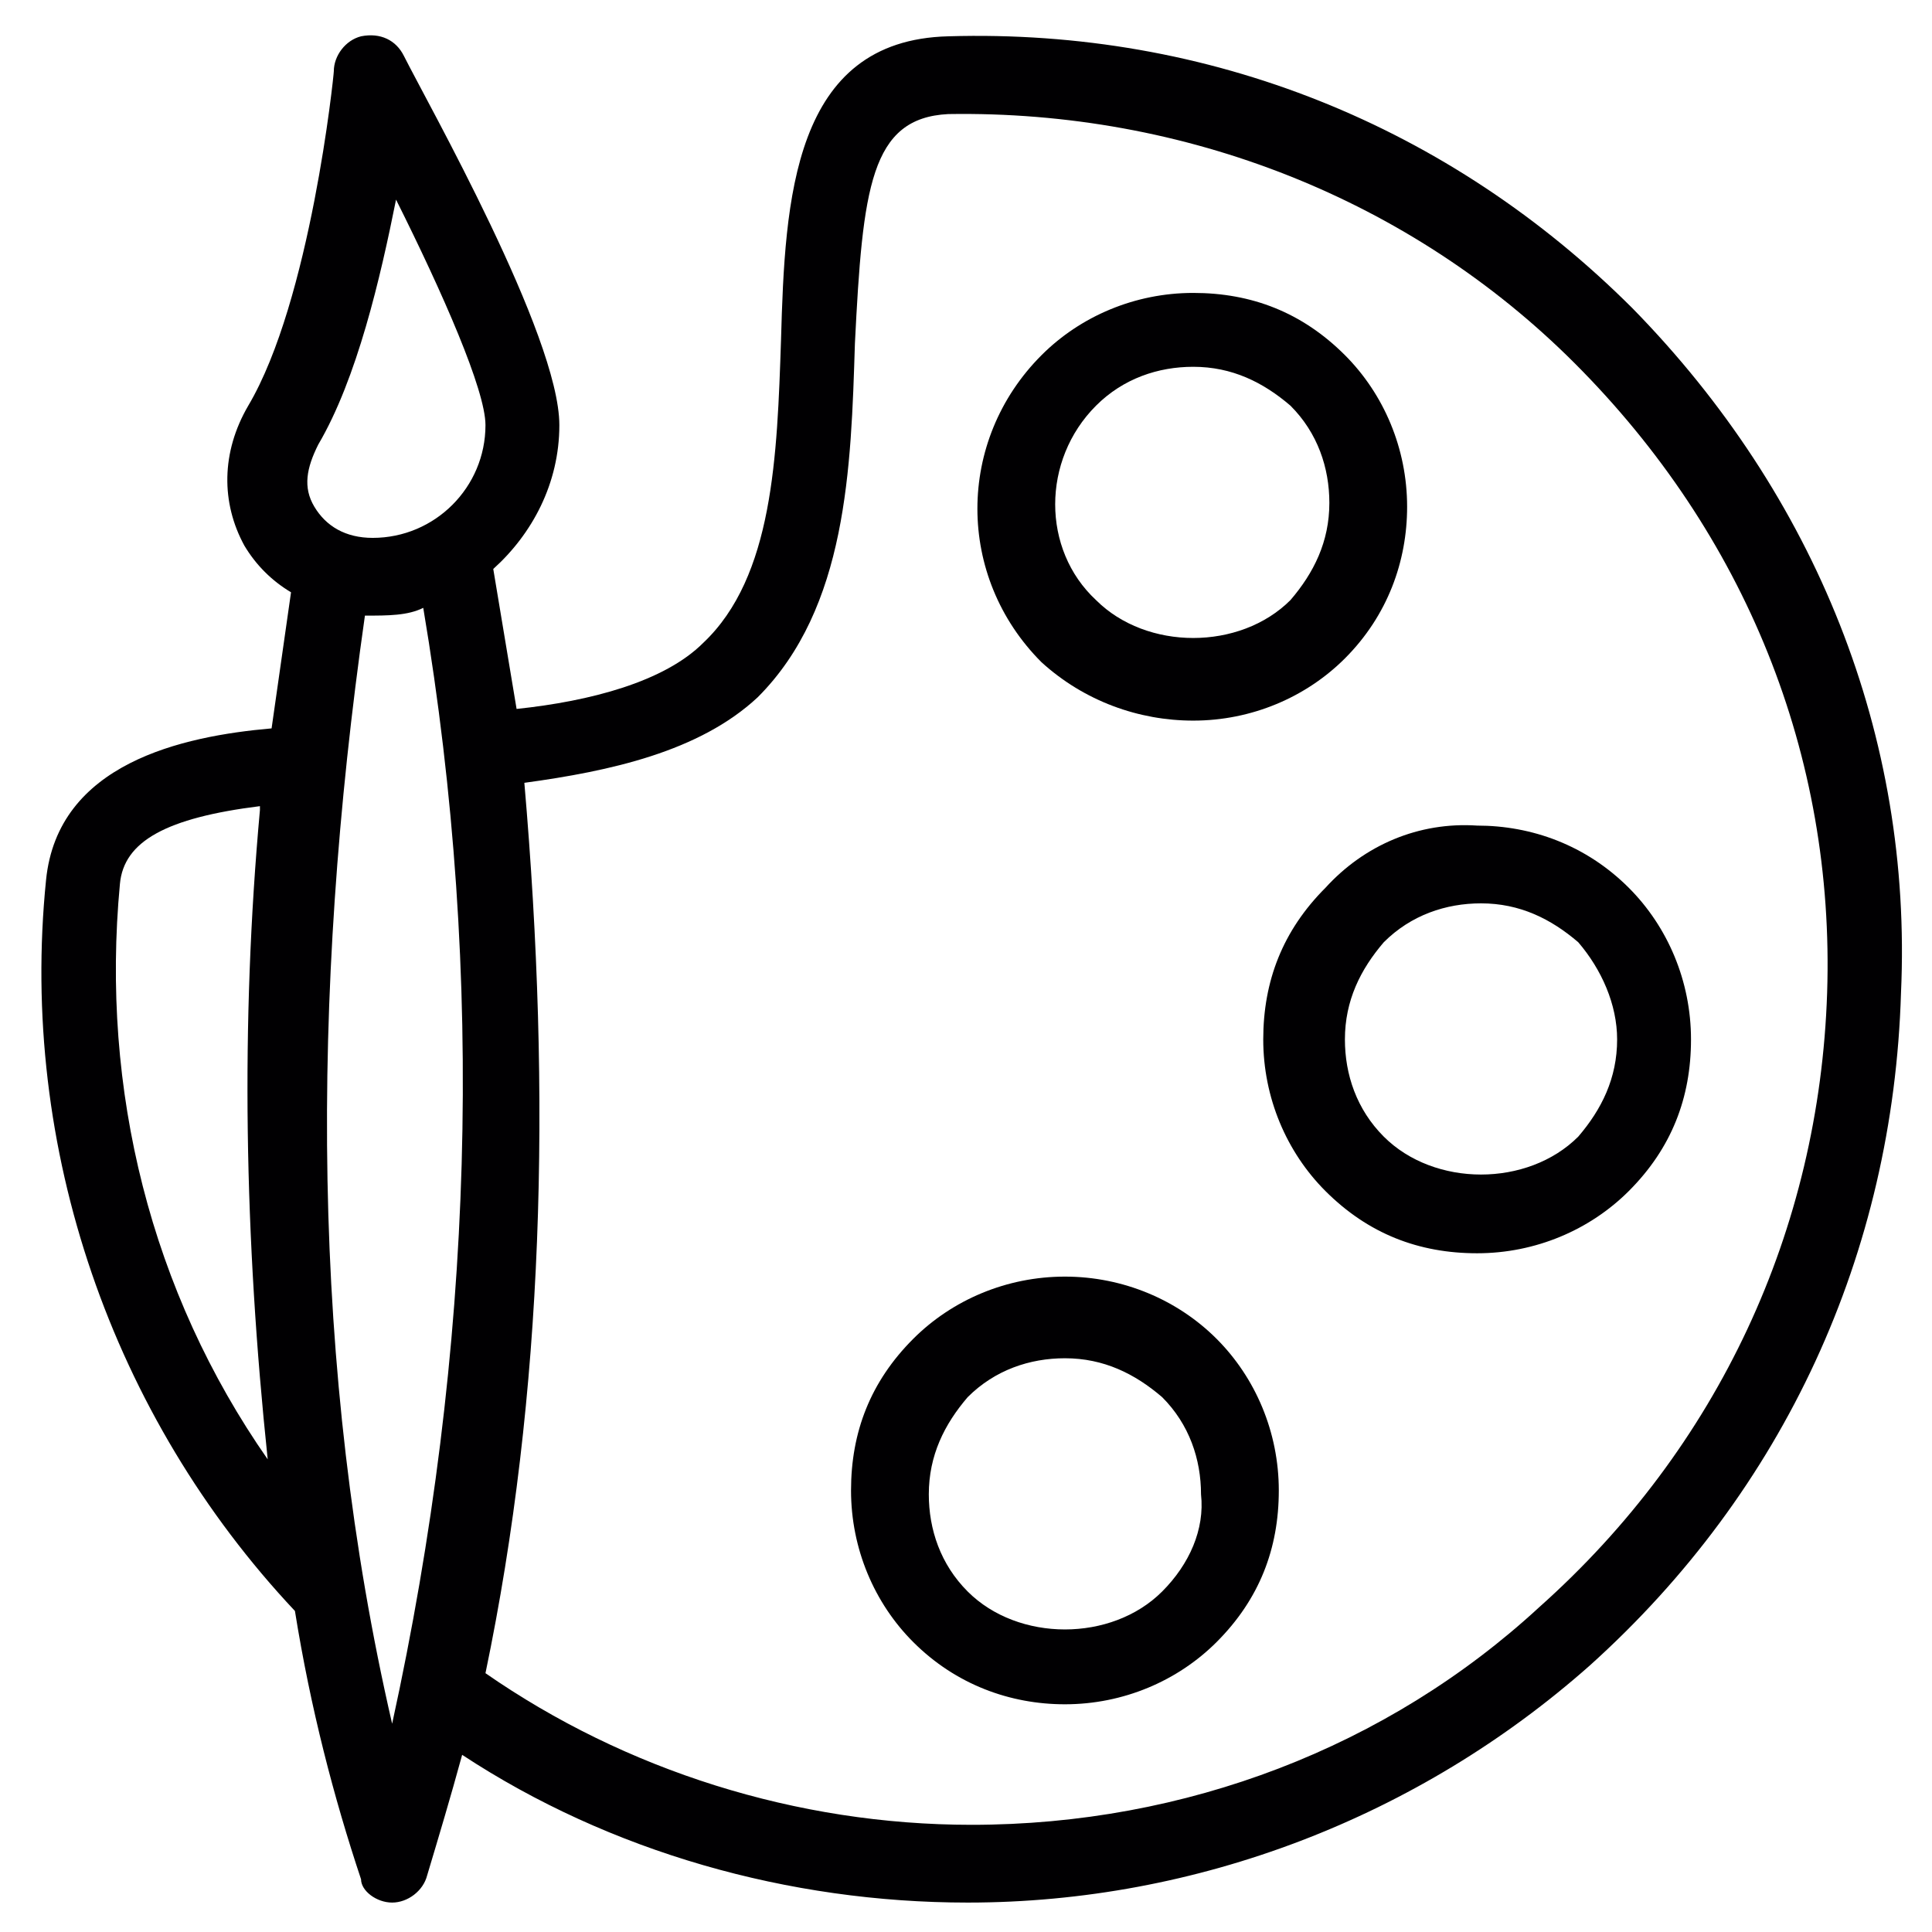
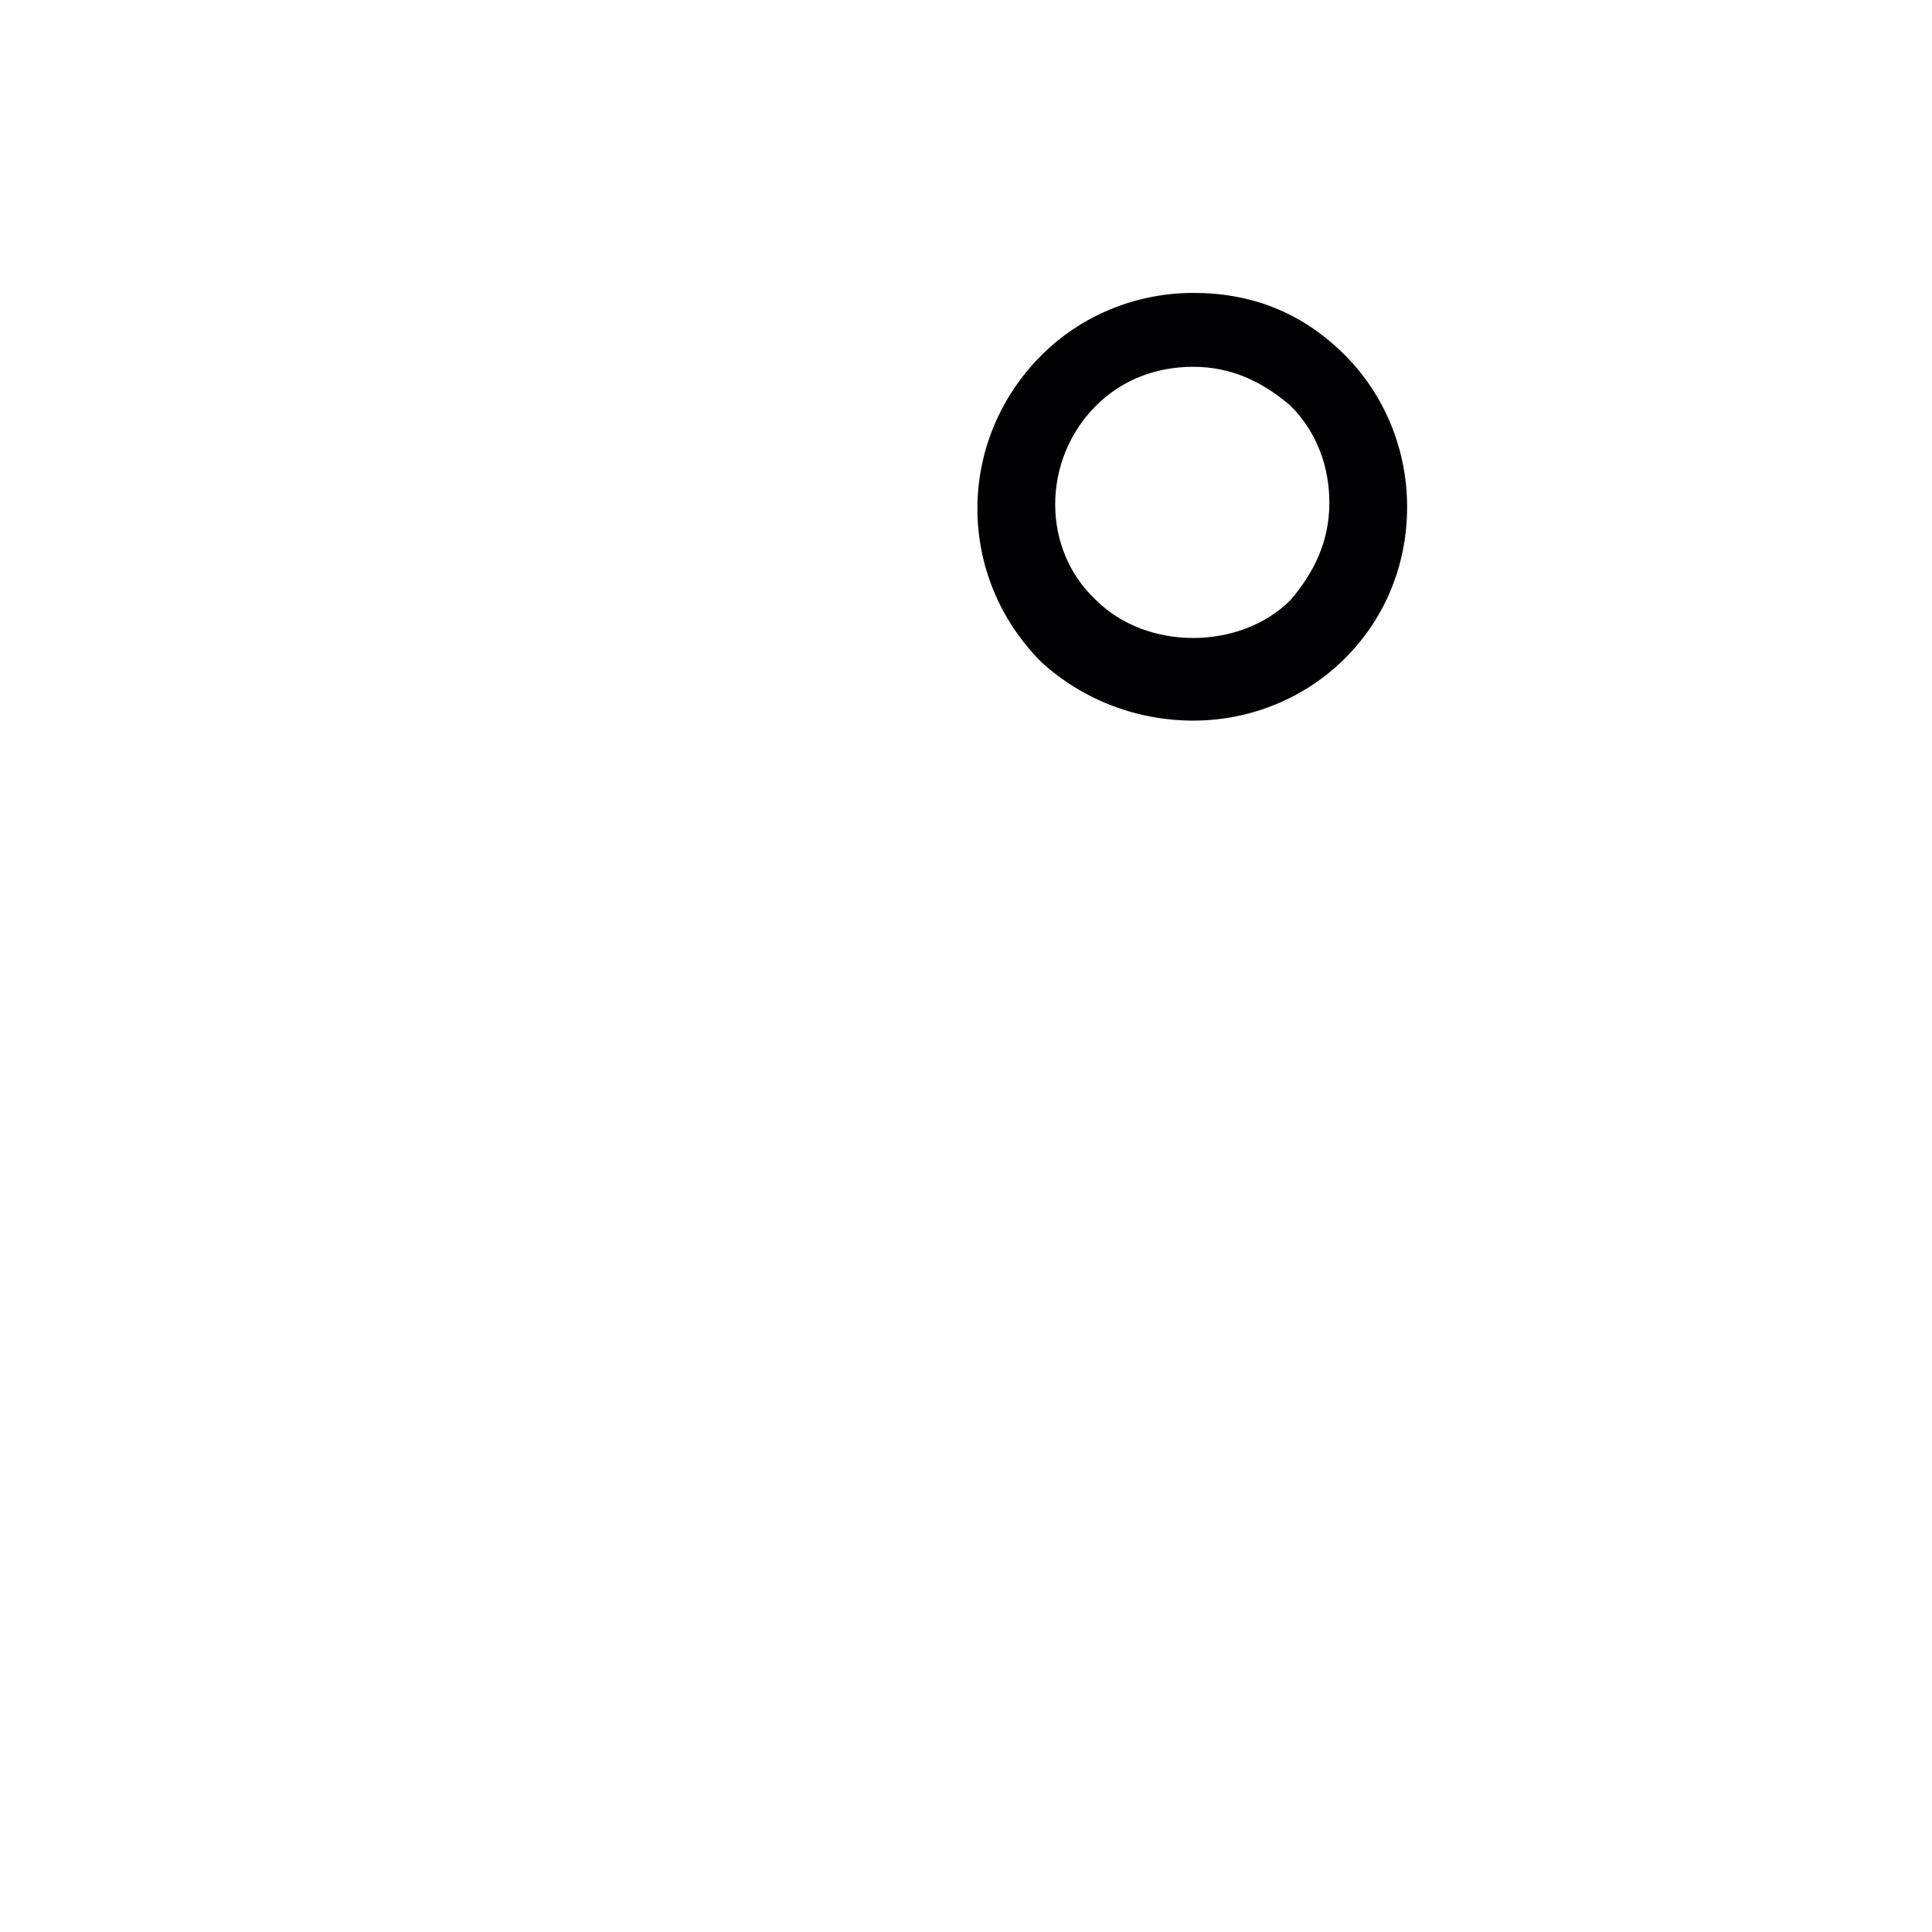
<svg xmlns="http://www.w3.org/2000/svg" width="500" zoomAndPan="magnify" viewBox="0 0 375 375" height="500" preserveAspectRatio="xMidYMid meet">
  <defs>
    <clipPath id="e243a9a0b2">
      <path d="M 8 6 L 370 6 L 370 369.289 L 8 369.289 Z M 8 6 " clip-rule="nonzero" />
    </clipPath>
  </defs>
  <g clip-path="url(#e243a9a0b2)">
-     <path fill="#010002" d="M 316.902 59.875 C 281.426 24.406 234.625 5.539 184.055 7.047 C 153.859 7.805 152.352 38.746 151.598 65.914 C 150.844 88.551 150.086 111.949 136.5 124.777 C 128.953 132.324 114.609 136.098 100.27 137.605 L 95.742 110.438 C 103.289 103.645 108.57 93.836 108.57 82.516 C 108.57 65.156 82.91 19.879 78.379 10.82 C 76.871 7.805 73.852 6.293 70.078 7.047 C 67.059 7.805 64.793 10.82 64.793 13.84 C 64.793 14.594 60.266 58.367 48.188 78.742 C 42.902 87.797 42.902 97.609 47.434 105.91 C 49.695 109.684 52.715 112.703 56.488 114.965 L 52.715 141.379 C 35.355 142.891 11.199 148.172 8.938 170.812 C 3.652 222.883 21.77 274.957 57.246 312.688 C 60.266 331.555 64.793 348.914 70.078 364.762 C 70.078 367.023 73.098 369.289 76.113 369.289 C 79.133 369.289 82.152 367.023 82.91 364.008 C 85.172 356.461 87.438 348.914 89.703 340.613 C 118.387 359.477 153.105 369.289 187.828 369.289 C 232.363 369.289 275.387 352.688 308.598 323.254 C 346.34 289.293 367.477 243.258 368.984 192.695 C 371.25 142.891 352.379 96.098 316.902 59.875 Z M 23.277 171.566 C 24.031 163.266 32.336 158.738 50.453 156.473 C 50.453 156.473 50.453 157.227 50.453 157.227 C 46.676 198.734 47.434 240.242 51.961 283.258 C 29.316 250.805 19.504 211.562 23.277 171.566 Z M 76.113 334.574 C 60.266 265.898 60.266 193.453 70.832 119.492 C 75.359 119.492 79.133 119.492 82.152 117.984 C 94.23 189.68 91.965 262.125 76.113 334.574 Z M 72.34 104.402 C 67.059 104.402 63.281 102.137 61.02 98.363 C 58.754 94.59 59.508 90.816 61.773 86.289 C 69.32 73.461 73.852 53.84 76.871 38.746 C 85.926 56.855 94.23 75.723 94.23 82.516 C 94.23 94.59 84.418 104.402 72.34 104.402 Z M 354.645 192.695 C 353.133 238.73 333.508 280.992 298.785 311.934 C 269.348 339.102 230.098 354.195 188.582 354.195 C 154.617 354.195 121.402 343.629 94.23 324.766 C 105.555 270.426 107.062 213.074 101.777 151.945 C 118.387 149.68 135.746 145.906 147.066 135.344 C 164.43 117.984 165.184 90.816 165.938 66.668 C 167.449 36.48 168.957 22.898 184.055 22.141 C 230.098 21.387 273.879 38.746 305.578 70.441 C 338.793 103.645 356.152 146.66 354.645 192.695 Z M 354.645 192.695 " fill-opacity="1" fill-rule="nonzero" />
-   </g>
+     </g>
  <path fill="#010002" d="M 231.609 139.871 C 242.93 139.871 253.496 135.344 261.047 127.797 C 269.348 119.492 273.121 108.93 273.121 98.363 C 273.121 87.043 268.594 76.477 261.047 68.93 C 252.742 60.629 242.93 56.855 231.609 56.855 C 220.285 56.855 209.719 61.383 202.168 68.93 C 185.562 85.535 185.562 111.949 202.168 128.551 C 210.473 136.098 221.039 139.871 231.609 139.871 Z M 212.738 78.742 C 218.02 73.461 224.812 71.195 231.609 71.195 C 239.156 71.195 245.195 74.215 250.477 78.742 C 255.762 84.023 258.027 90.816 258.027 97.609 C 258.027 105.156 255.008 111.191 250.477 116.477 C 240.664 126.285 222.551 126.285 212.738 116.477 C 202.168 106.664 202.168 89.309 212.738 78.742 Z M 212.738 78.742 " fill-opacity="1" fill-rule="nonzero" />
-   <path fill="#010002" d="M 257.27 172.32 C 248.969 180.621 245.195 190.434 245.195 201.754 C 245.195 213.074 249.723 223.637 257.27 231.184 C 265.574 239.484 275.387 243.258 286.711 243.258 C 298.031 243.258 308.598 238.73 316.148 231.184 C 324.449 222.883 328.223 213.074 328.223 201.754 C 328.223 190.434 323.695 179.867 316.148 172.32 C 307.844 164.02 297.277 160.246 286.711 160.246 C 275.387 159.492 264.82 164.02 257.27 172.32 Z M 313.883 201.754 C 313.883 209.301 310.863 215.336 306.336 220.621 C 296.523 230.43 278.406 230.43 268.594 220.621 C 263.309 215.336 261.047 208.543 261.047 201.754 C 261.047 194.207 264.066 188.168 268.594 182.887 C 273.879 177.602 280.672 175.34 287.465 175.34 C 295.012 175.34 301.051 178.359 306.336 182.887 C 310.863 188.168 313.883 194.961 313.883 201.754 Z M 313.883 201.754 " fill-opacity="1" fill-rule="nonzero" />
-   <path fill="#010002" d="M 206.699 247.789 C 195.375 247.789 184.809 252.316 177.262 259.863 C 168.957 268.164 165.184 277.973 165.184 289.293 C 165.184 300.613 169.711 311.18 177.262 318.727 C 185.562 327.027 196.133 330.801 206.699 330.801 C 218.02 330.801 228.59 326.273 236.137 318.727 C 244.438 310.426 248.215 300.613 248.215 289.293 C 248.215 277.973 243.684 267.41 236.137 259.863 C 228.59 252.316 218.02 247.789 206.699 247.789 Z M 225.57 308.914 C 215.758 318.727 197.641 318.727 187.828 308.914 C 182.543 303.633 180.281 296.84 180.281 290.051 C 180.281 282.504 183.301 276.465 187.828 271.184 C 193.113 265.898 199.906 263.637 206.699 263.637 C 214.246 263.637 220.285 266.652 225.57 271.184 C 230.852 276.465 233.117 283.258 233.117 290.051 C 233.871 296.84 230.852 303.633 225.57 308.914 Z M 225.57 308.914 " fill-opacity="1" fill-rule="nonzero" />
</svg>